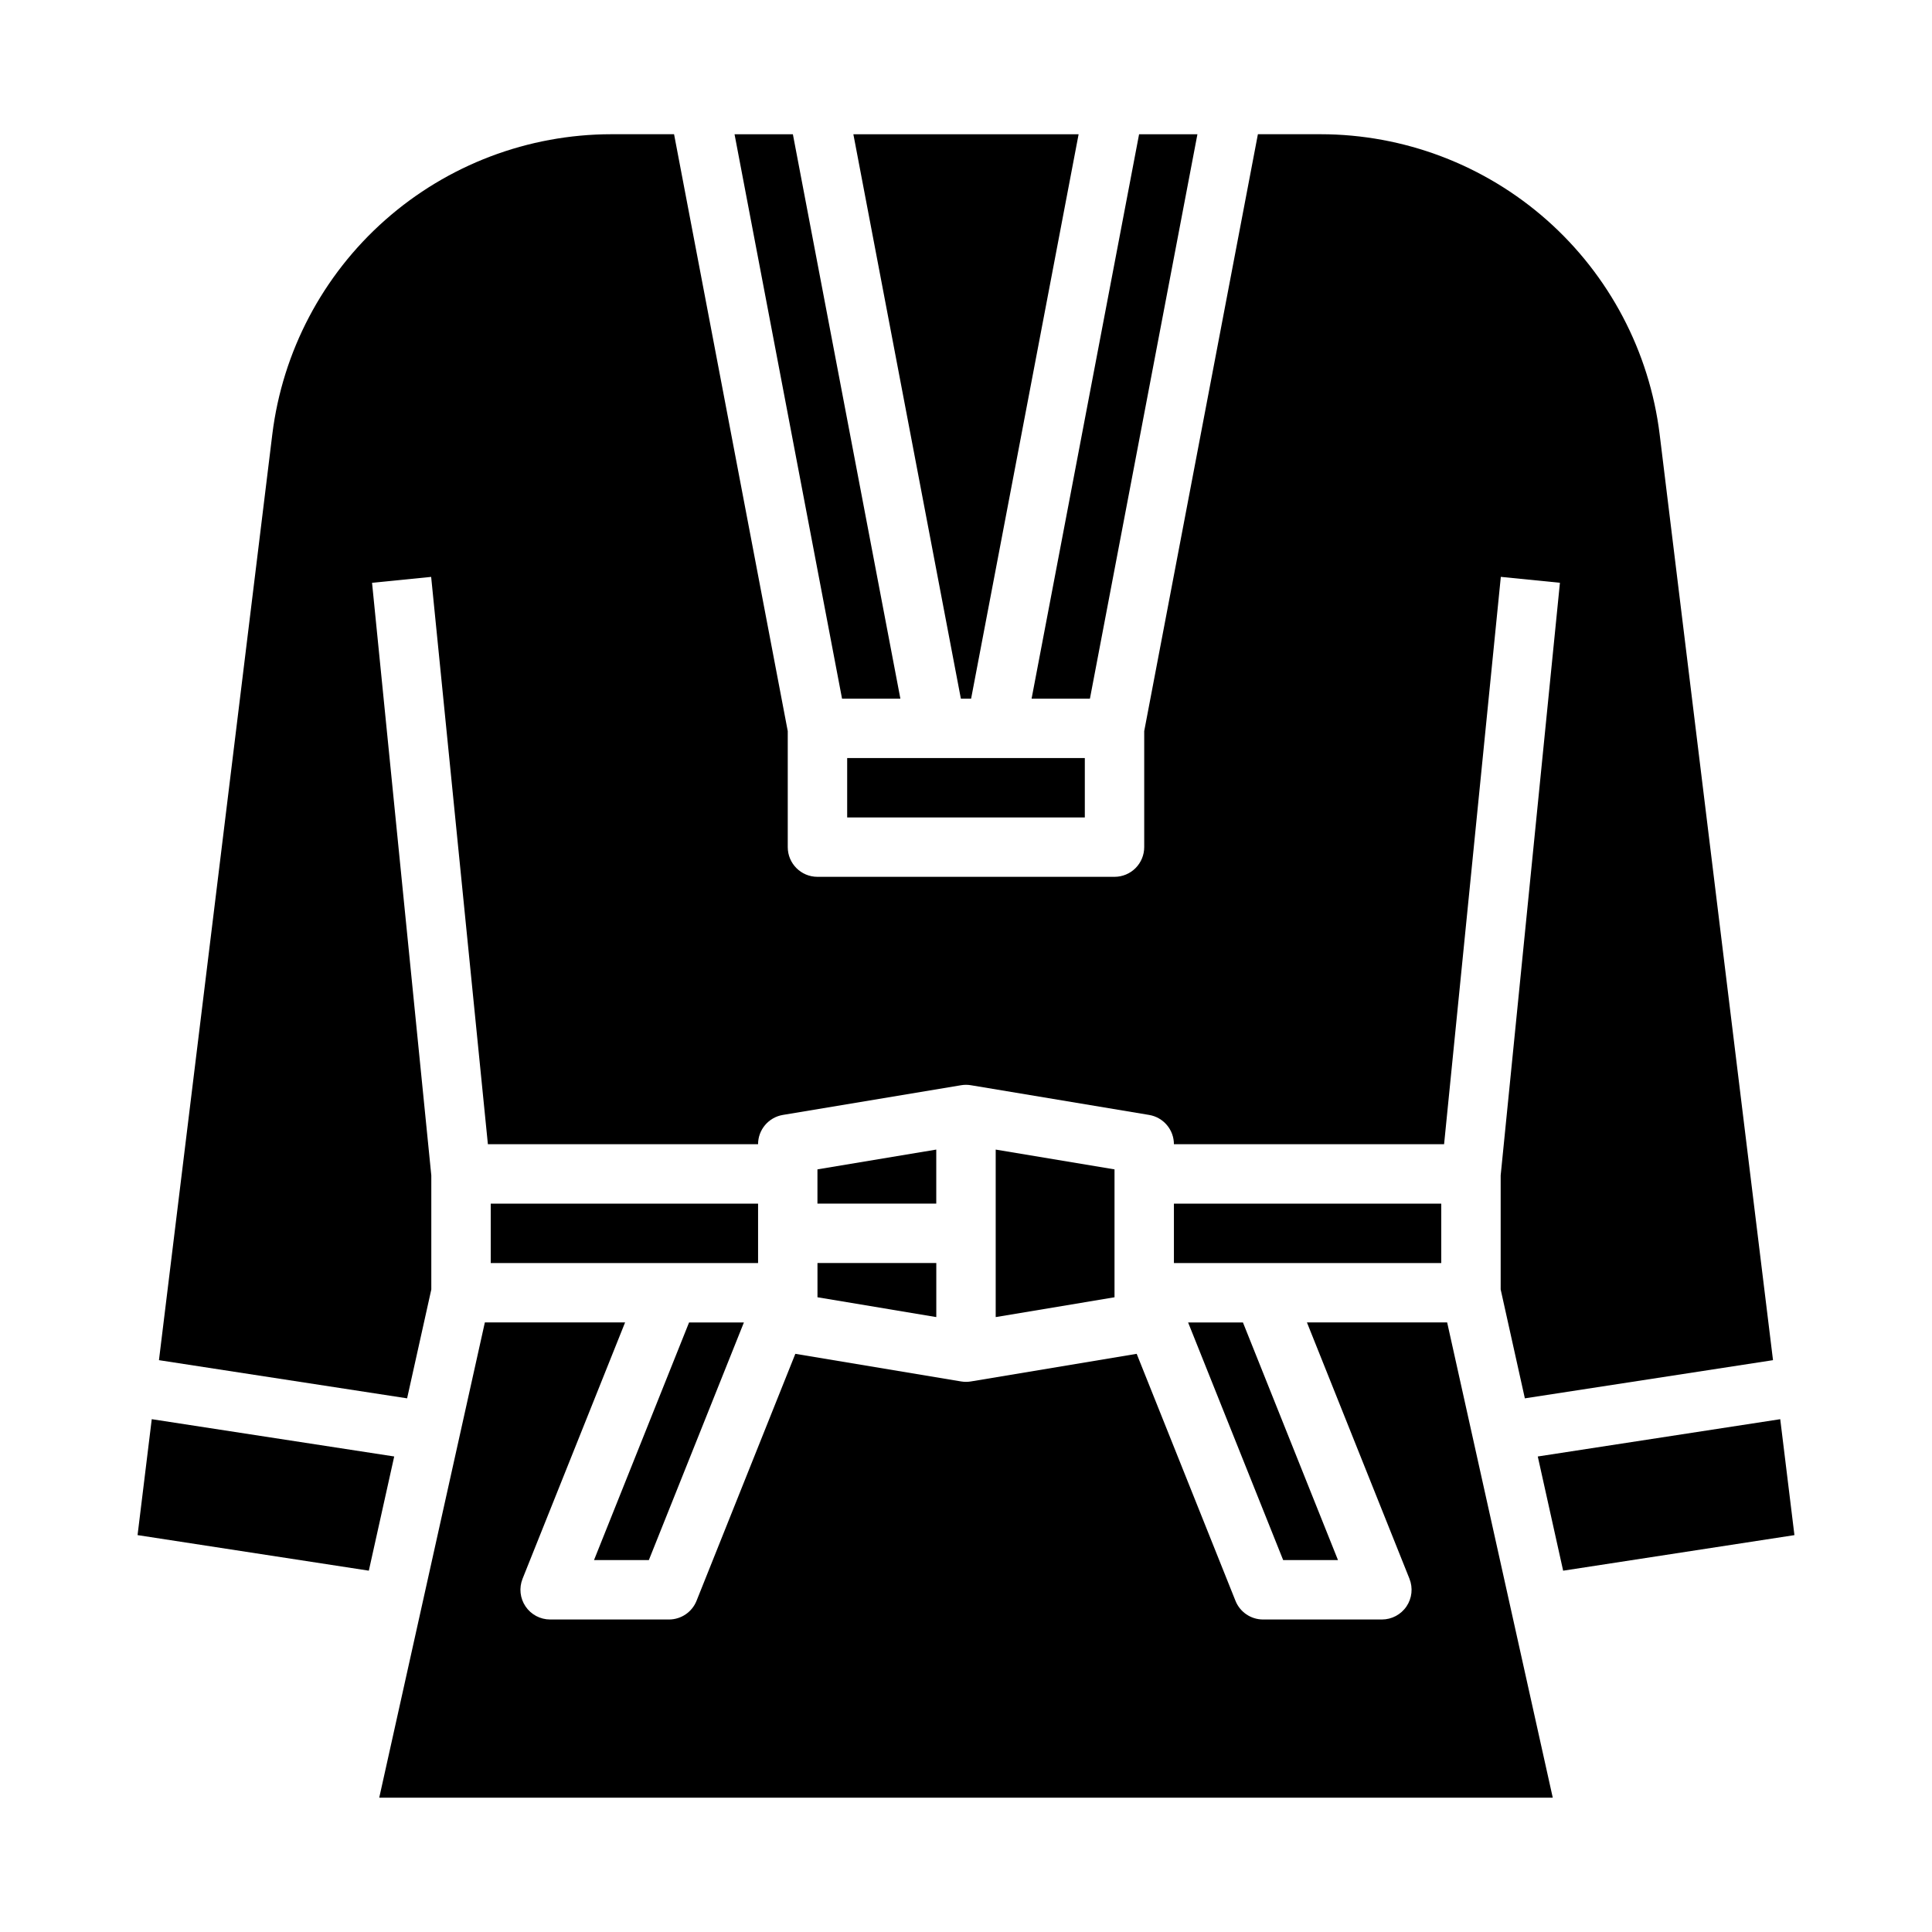
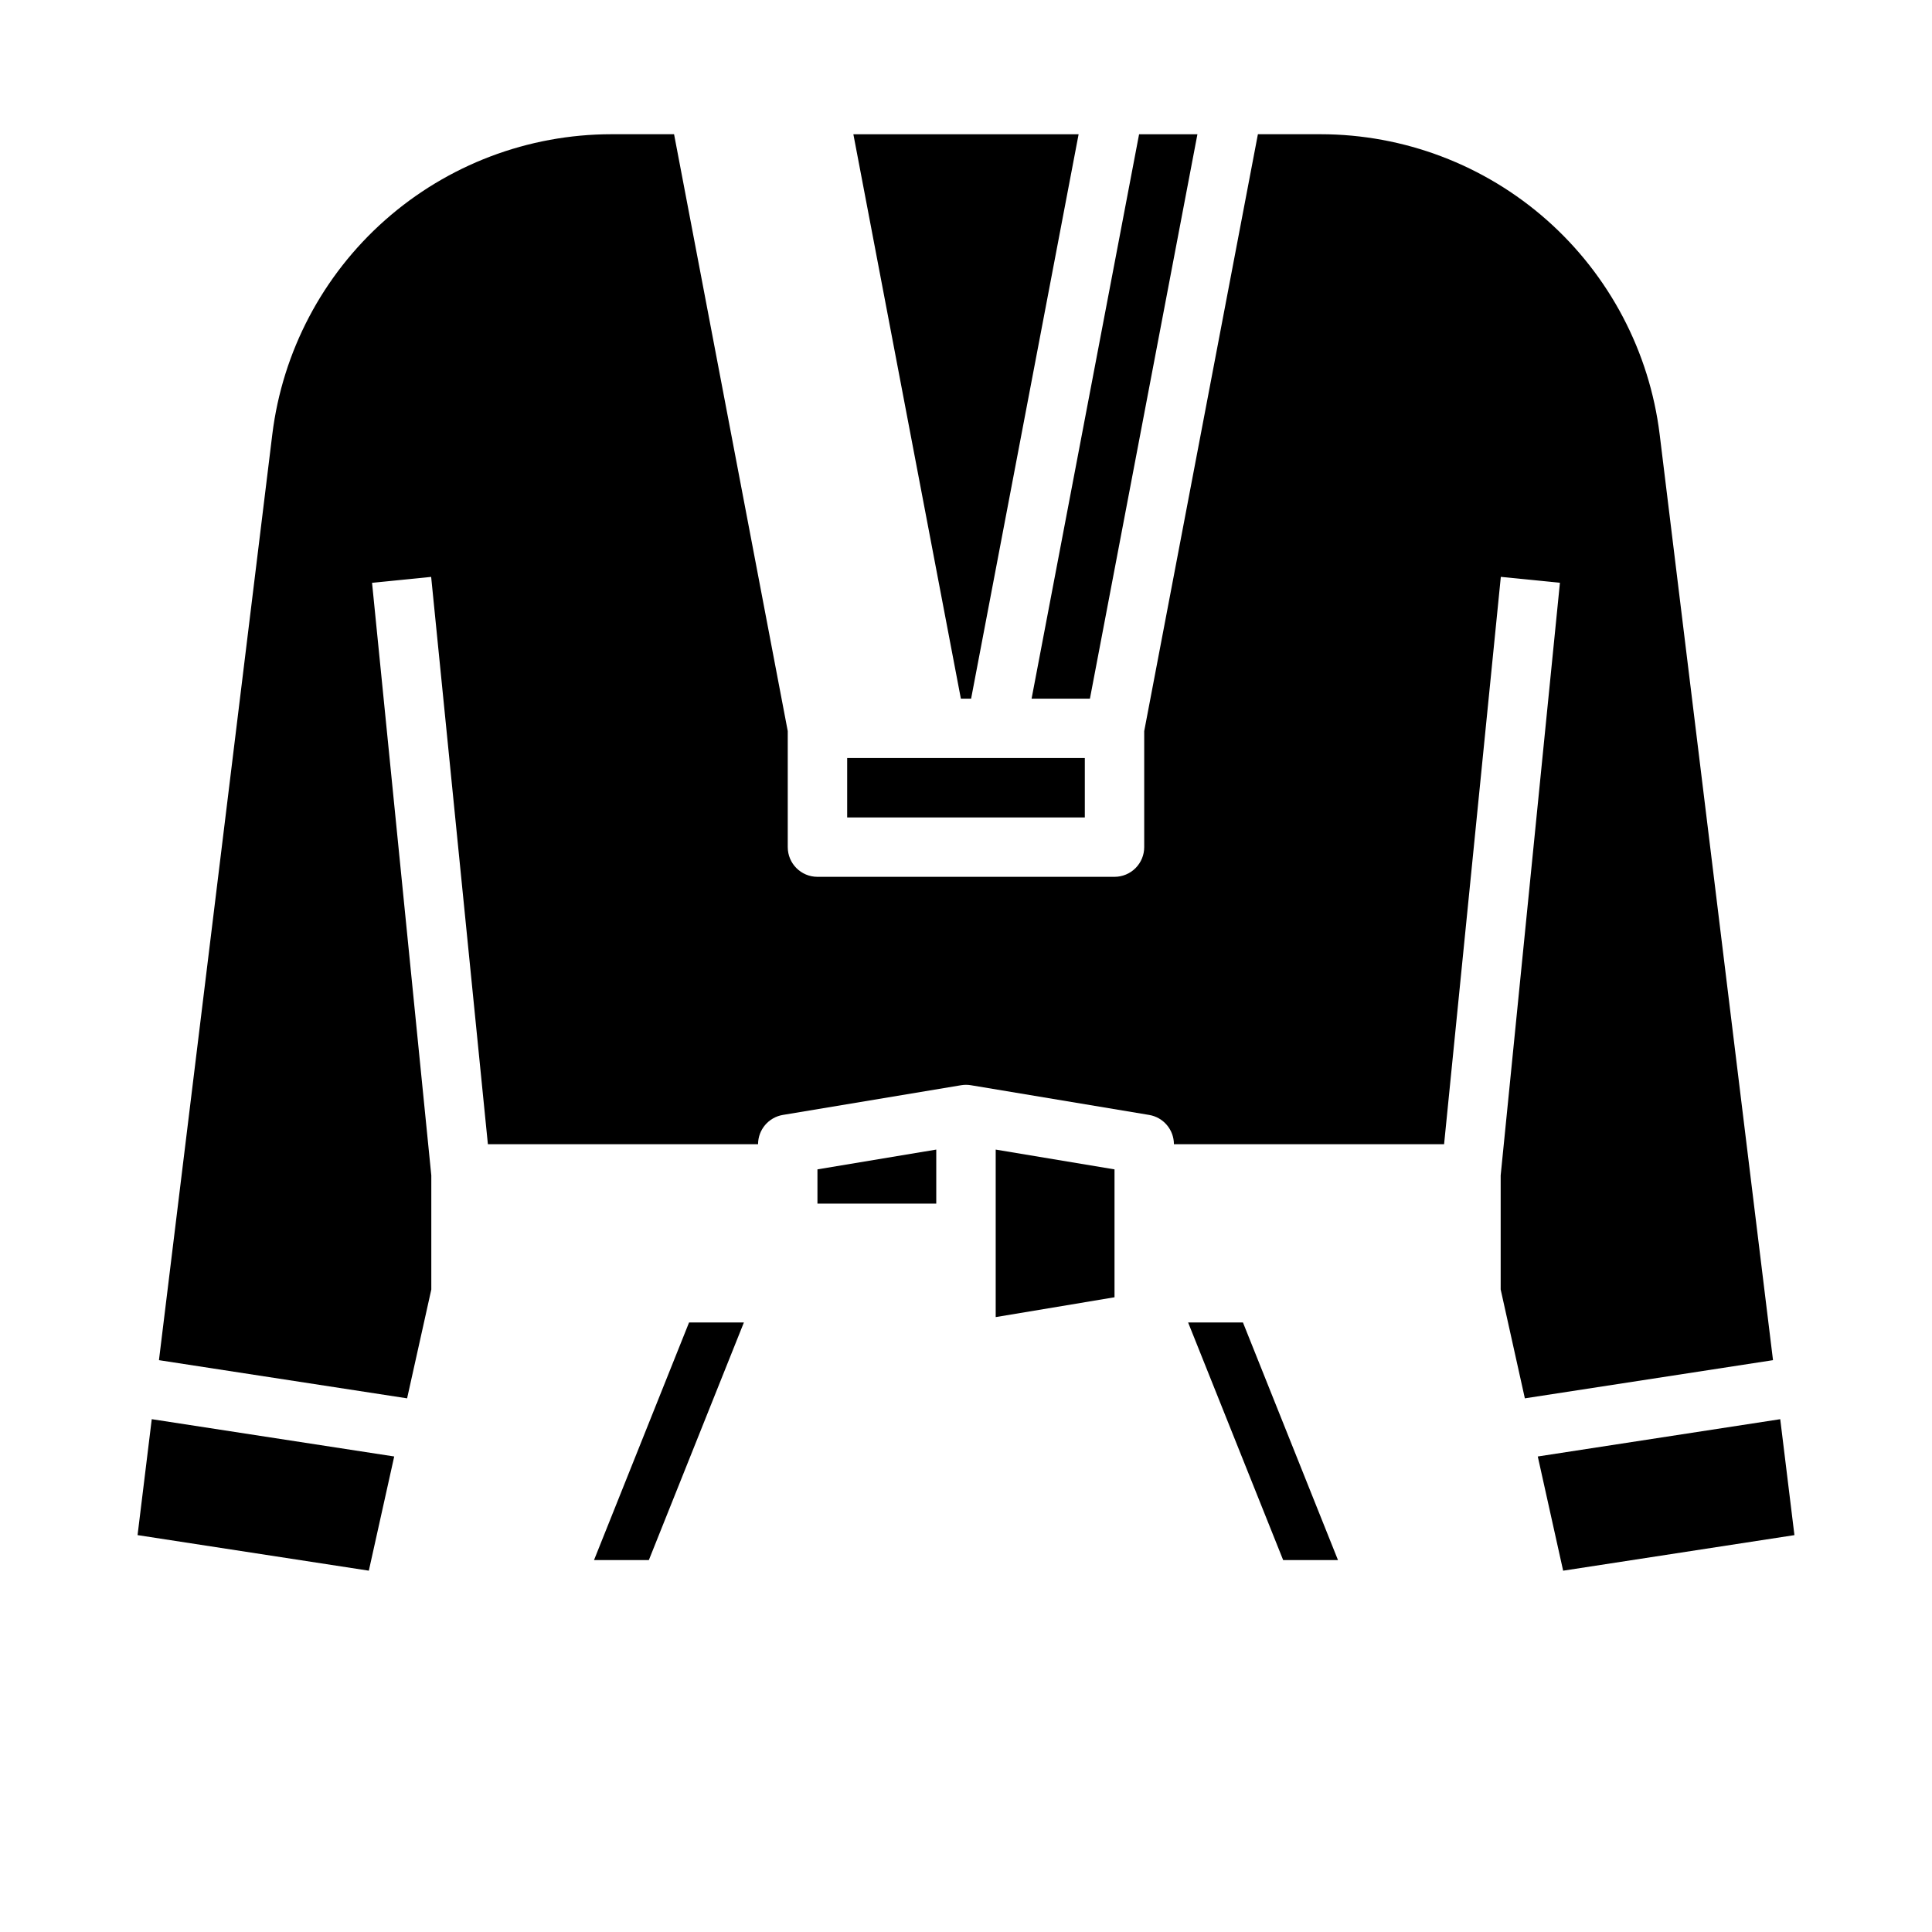
<svg xmlns="http://www.w3.org/2000/svg" fill="#000000" width="800px" height="800px" version="1.1" viewBox="144 144 512 512">
  <g>
-     <path d="m244.5 620.41h311l-27.988-125.95h-37.16l27.172 67.926h-0.004c0.969 2.426 0.676 5.176-0.789 7.336-1.465 2.164-3.906 3.461-6.519 3.461h-31.488c-3.219 0-6.113-1.961-7.309-4.949l-26.184-65.457-43.934 7.32c-0.855 0.145-1.73 0.145-2.59 0l-43.934-7.32-26.184 65.457c-1.195 2.988-4.09 4.949-7.309 4.949h-31.488c-2.609 0-5.055-1.297-6.516-3.461-1.465-2.16-1.762-4.91-0.793-7.336l27.172-67.926h-37.164z" />
-     <path d="m360.64 487.79 31.488 5.25v-14.324h-31.488z" />
    <path d="m392.12 448.65-31.488 5.246v9.078h31.488z" />
-     <path d="m274.05 462.98h70.848v15.742h-70.848z" />
    <path d="m558.25 560.25 61.293-9.426-3.762-30.723-64.254 9.883z" />
    <path d="m315.95 557.44 25.191-62.977h-14.531l-25.191 62.977z" />
    <path d="m461.33 179.58h-15.461l-28.488 149.57h15.461z" />
    <path d="m368.51 344.89h62.977v15.742h-62.977z" />
    <path d="m407.87 448.65v44.391l31.488-5.25v-33.895z" />
    <path d="m398.64 329.15h2.715l28.488-149.57h-59.691z" />
-     <path d="m382.61 329.15-28.488-149.57h-15.461l28.488 149.57z" />
    <path d="m258.3 485.73v-30.23l-15.703-157.05 15.664-1.566 15.035 150.35h71.598c0-3.848 2.781-7.133 6.578-7.766l47.23-7.871c0.859-0.145 1.734-0.145 2.59 0l47.23 7.871c3.797 0.633 6.578 3.918 6.578 7.766h71.598l15.035-150.36 15.664 1.566-15.703 157.05v30.23l6.41 28.855 65.762-10.117-30.039-245.36c-2.707-21.93-13.332-42.117-29.879-56.766-16.551-14.645-37.879-22.742-59.977-22.762h-16.613l-30.129 158.18v30.746c0 2.086-0.828 4.09-2.305 5.566-1.477 1.477-3.481 2.305-5.566 2.305h-78.723c-4.348 0-7.871-3.523-7.871-7.871v-30.746l-30.129-158.18h-16.609c-22.102 0.02-43.43 8.117-59.977 22.762-16.551 14.648-27.176 34.836-29.883 56.766l-30.039 245.36 65.762 10.117z" />
    <path d="m498.58 557.44-25.188-62.977h-14.531l25.191 62.977z" />
-     <path d="m455.1 462.98h70.848v15.742h-70.848z" />
    <path d="m248.47 529.98-64.254-9.883-3.762 30.723 61.289 9.426z" />
  </g>
</svg>